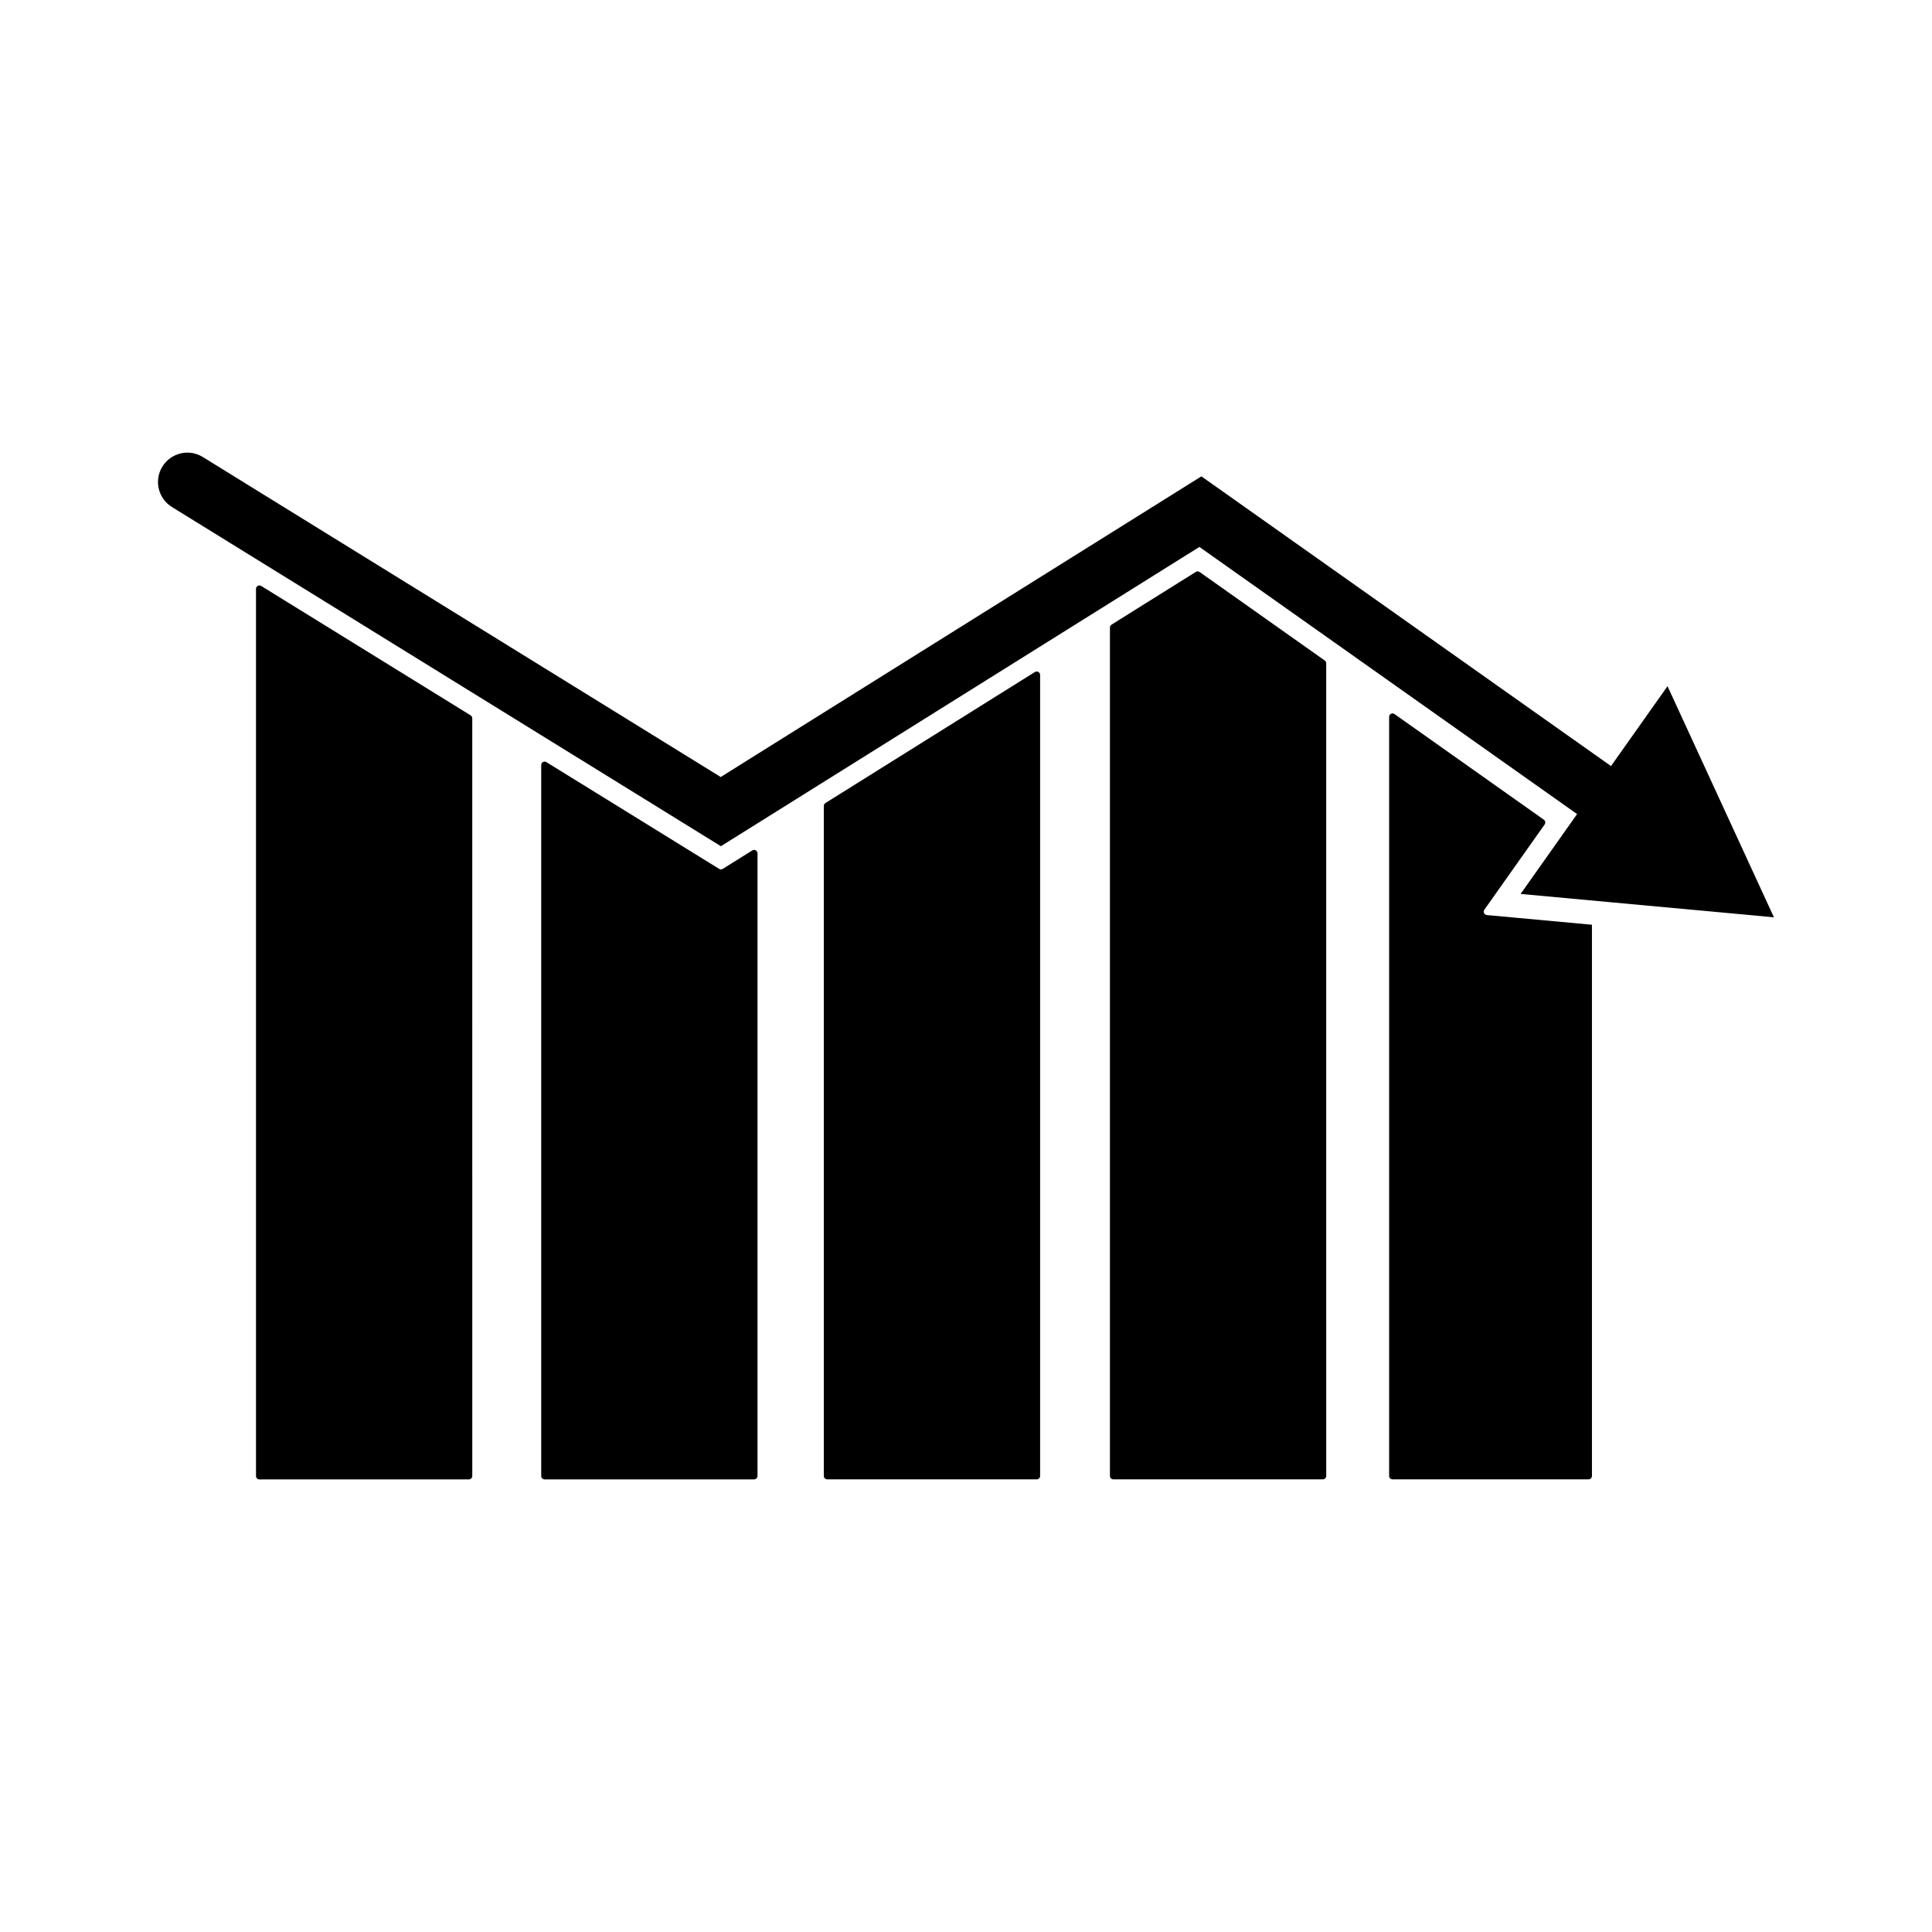
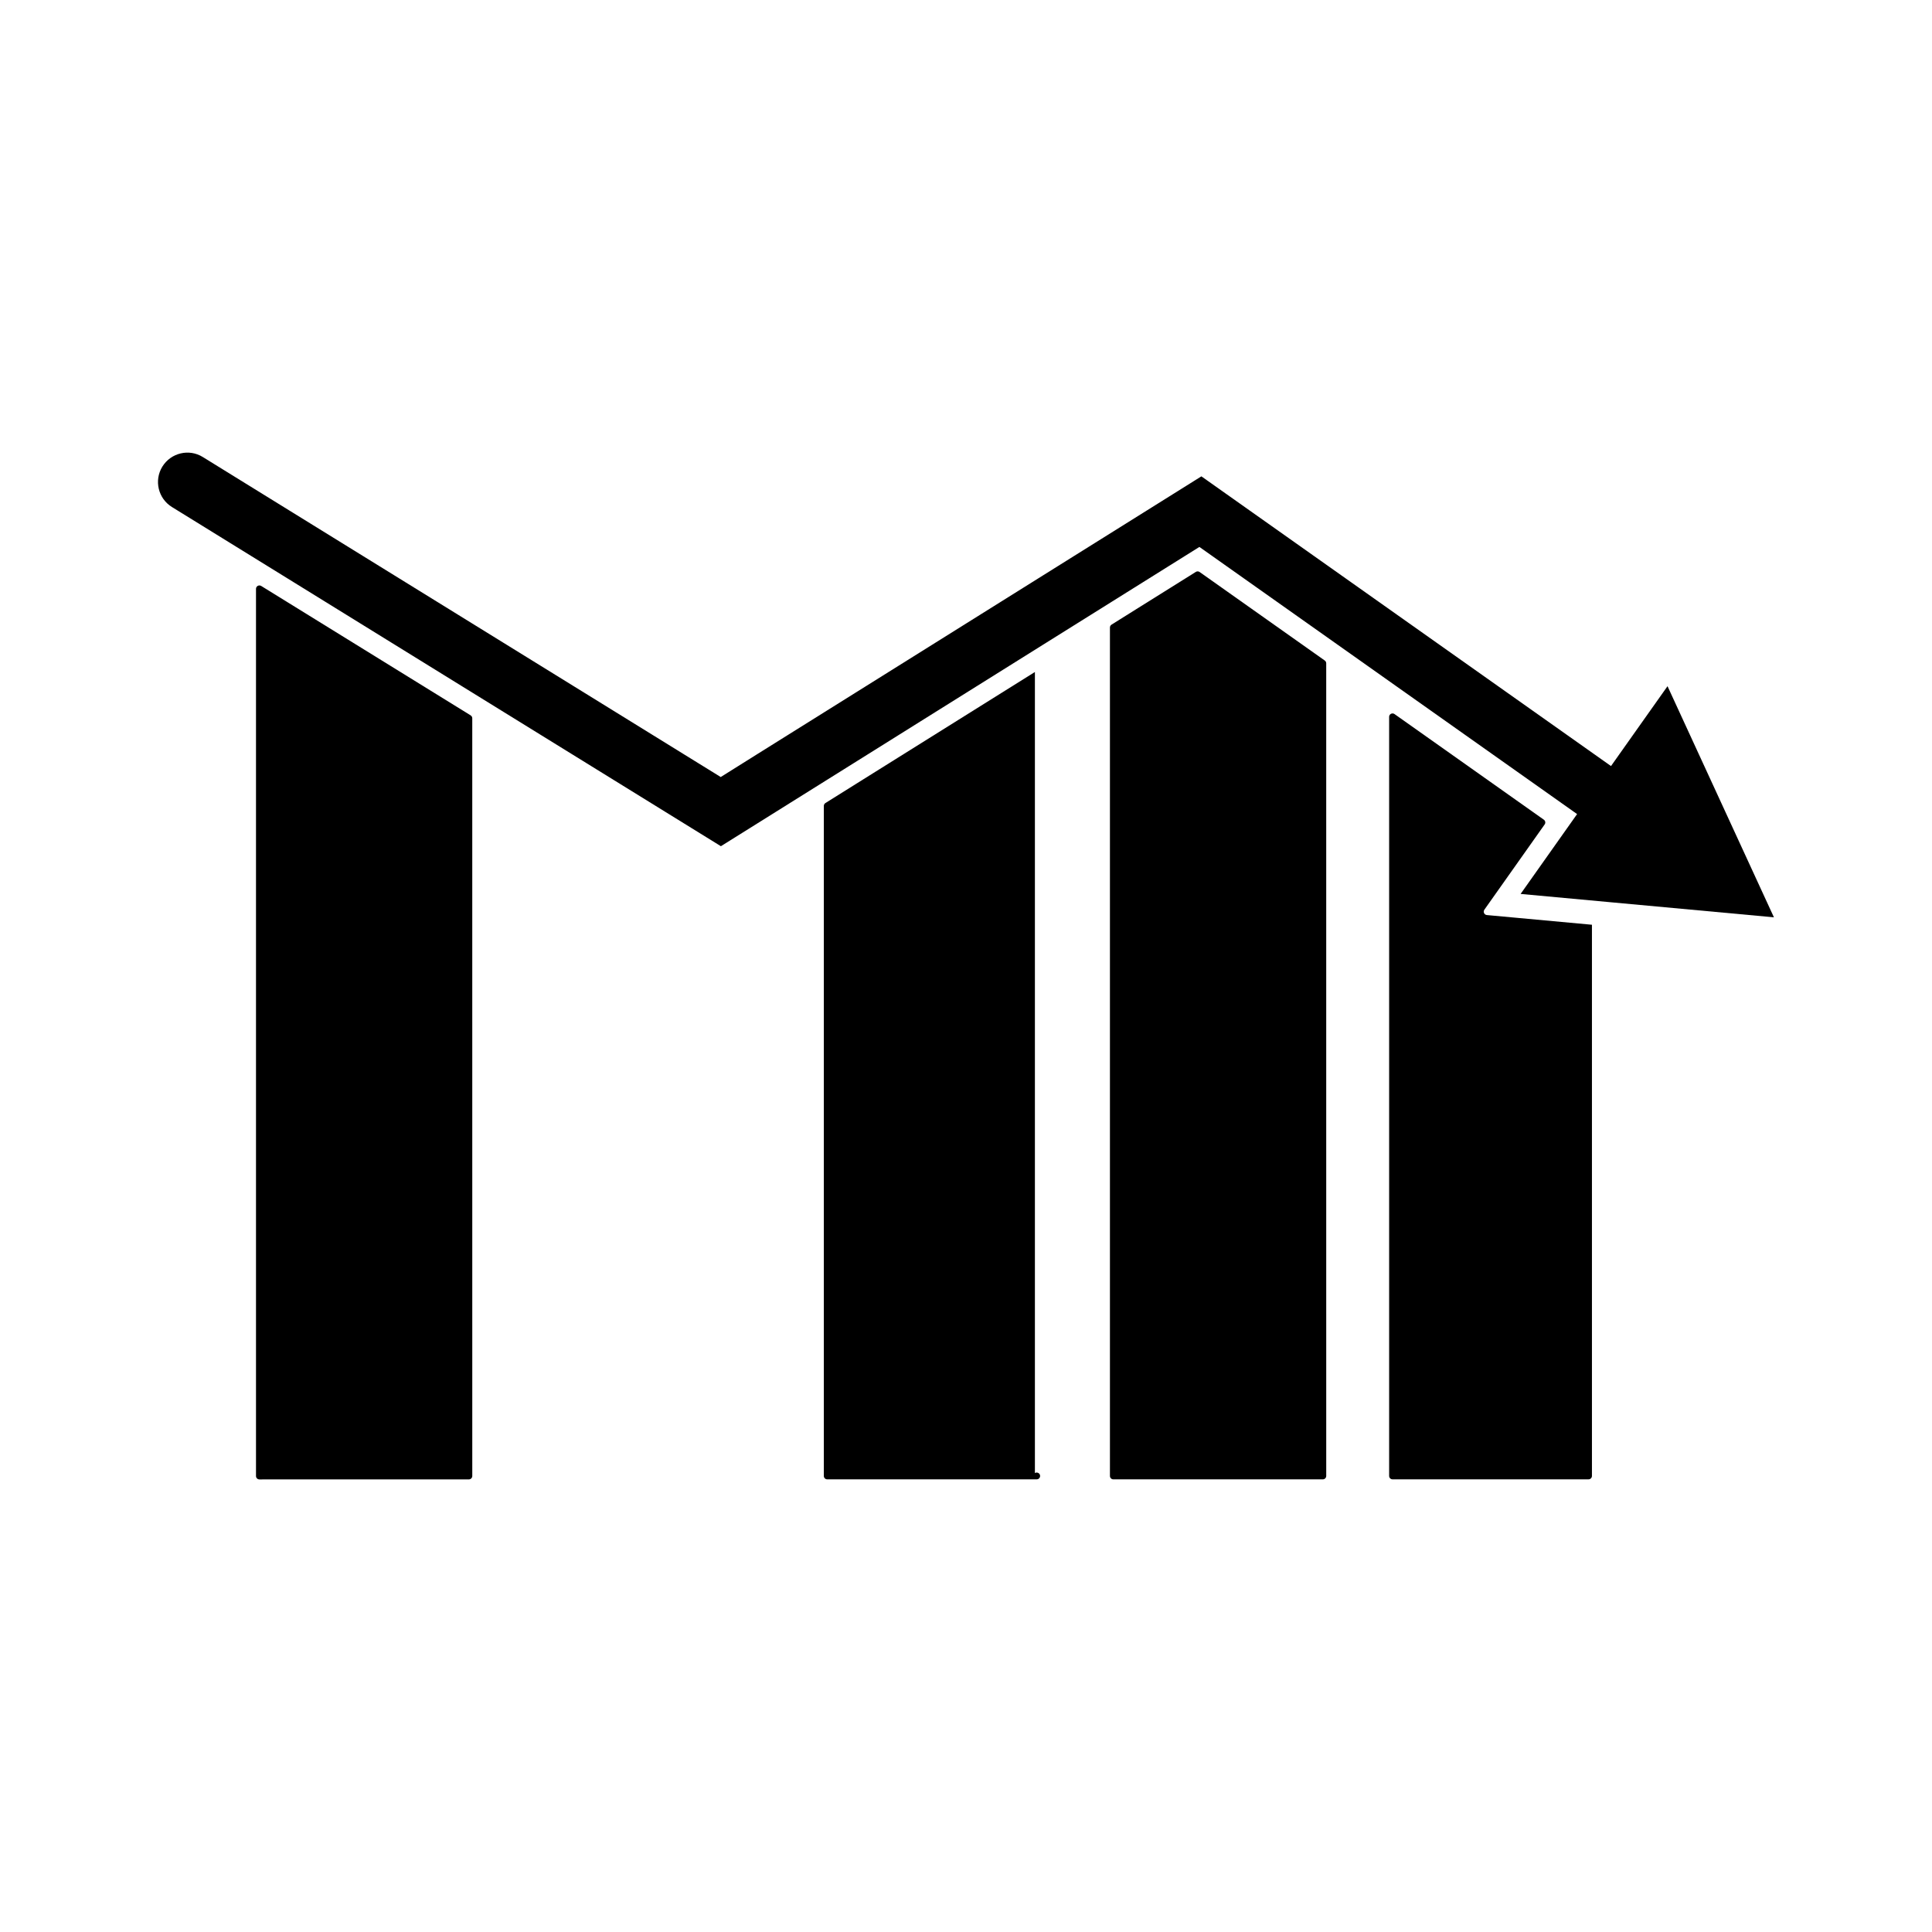
<svg xmlns="http://www.w3.org/2000/svg" fill="#000000" width="800px" height="800px" version="1.1" viewBox="144 144 512 512">
  <g>
    <path d="m268.73 333.58-48.551-29.996-6.961-4.301c-0.598-0.371-1.375 0.059-1.375 0.766v235.11c0 0.5 0.402 0.902 0.902 0.902l55.512-0.008c0.5 0 0.902-0.402 0.902-0.902l-0.004-200.8c0-0.312-0.16-0.605-0.426-0.766z" />
-     <path d="m343.36 369.37-7.82 4.891c-0.293 0.18-0.66 0.18-0.953 0.004l-14.289-8.832-31.496-19.461c-0.598-0.371-1.375 0.059-1.375 0.766v188.41c0 0.5 0.402 0.902 0.902 0.902h55.516c0.5 0 0.902-0.402 0.902-0.902v-165.01c-0.008-0.711-0.789-1.145-1.387-0.766z" />
-     <path d="m418.26 322.09-47.602 29.773-7.914 4.953c-0.262 0.168-0.422 0.453-0.422 0.766v177.56c0 0.5 0.402 0.902 0.902 0.902h55.512c0.5 0 0.902-0.402 0.902-0.902v-212.29c0-0.707-0.781-1.141-1.379-0.762z" />
+     <path d="m418.26 322.09-47.602 29.773-7.914 4.953c-0.262 0.168-0.422 0.453-0.422 0.766v177.56c0 0.5 0.402 0.902 0.902 0.902h55.512c0.5 0 0.902-0.402 0.902-0.902c0-0.707-0.781-1.141-1.379-0.762z" />
    <path d="m495.07 319.04-33.16-23.453c-0.297-0.211-0.691-0.223-0.996-0.031l-14.434 9.027-7.914 4.953c-0.262 0.168-0.422 0.453-0.422 0.766v224.84c0 0.5 0.402 0.902 0.902 0.902h55.516c0.5 0 0.902-0.402 0.902-0.902l-0.004-215.37c-0.008-0.293-0.148-0.566-0.391-0.734z" />
    <path d="m538.03 386.5c-0.691-0.066-1.055-0.852-0.656-1.422l11.887-16.809 4.09-5.785c0.289-0.406 0.191-0.969-0.215-1.254l-32.66-23.105-6.918-4.891c-0.598-0.422-1.422 0.004-1.422 0.734v201.17c0 0.5 0.402 0.902 0.902 0.902h51.941c0.5 0 0.902-0.402 0.902-0.902v-146.07l-20.883-1.926z" />
    <path d="m585.91 325.85-6.098 8.613-8.34 11.789-0.539 0.762-48.441-34.258-8.34-5.898-9.926-7.023-8.34-5.898-8.52-6.027-24.984-17.672-14.305 8.949-1.168 0.73-18.27 11.426-8.34 5.215-48.977 30.637-8.34 5.215-9.926 6.207-8.34 5.215-9.715 6.09-39.25-24.254-8.34-5.152-9.926-6.133-8.34-5.152-34.508-21.32-14.469-8.941-22.426-13.855c-3.633-2.262-8.438-1.129-10.711 2.535-2.258 3.656-1.125 8.453 2.527 10.711l30.602 18.906 48.977 30.266 8.34 5.152 9.926 6.133 8.34 5.152 24.535 15.16 14.766 9.125 9.68-6.051 5.039-3.152 3.301-2.066 9.926-6.207 8.34-5.215 48.977-30.637 8.34-5.215 9.926-6.207 8.34-5.215 14.941-9.344 42.371 29.969 9.926 7.023 8.34 5.898 39.453 27.906-4.316 6.102-10.652 15.059 24.496 2.262 42.637 3.934z" />
  </g>
</svg>